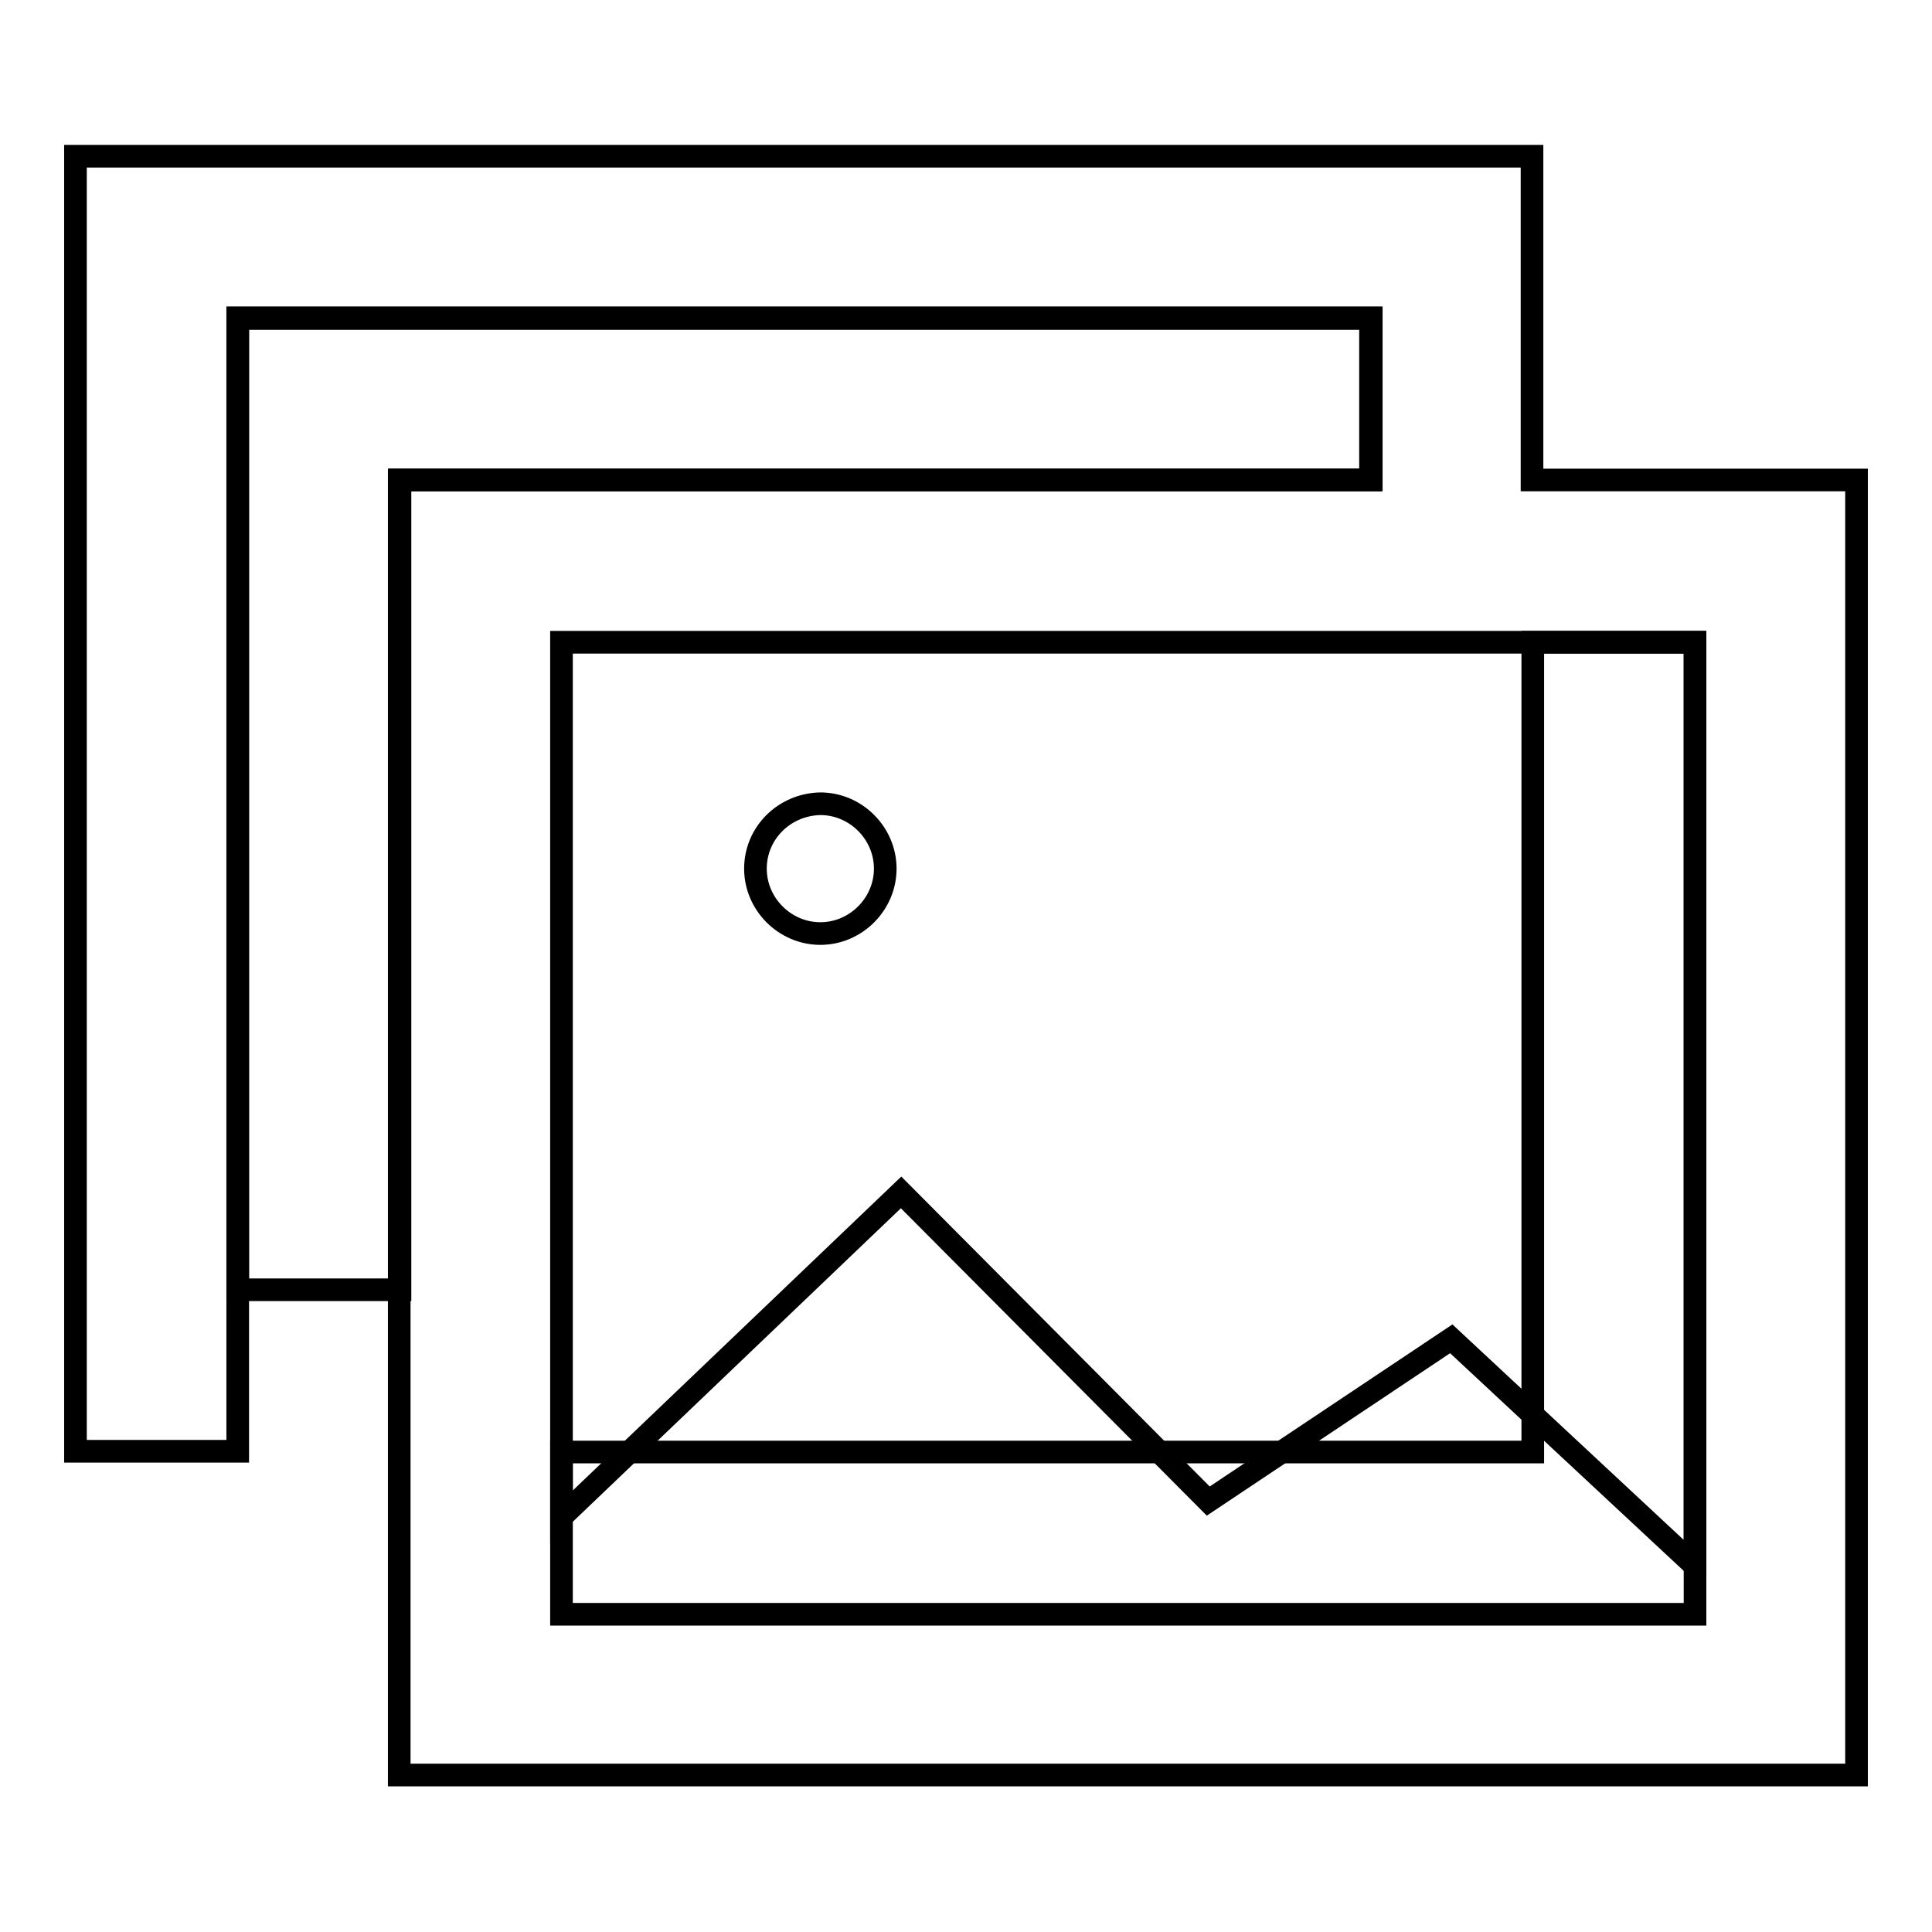
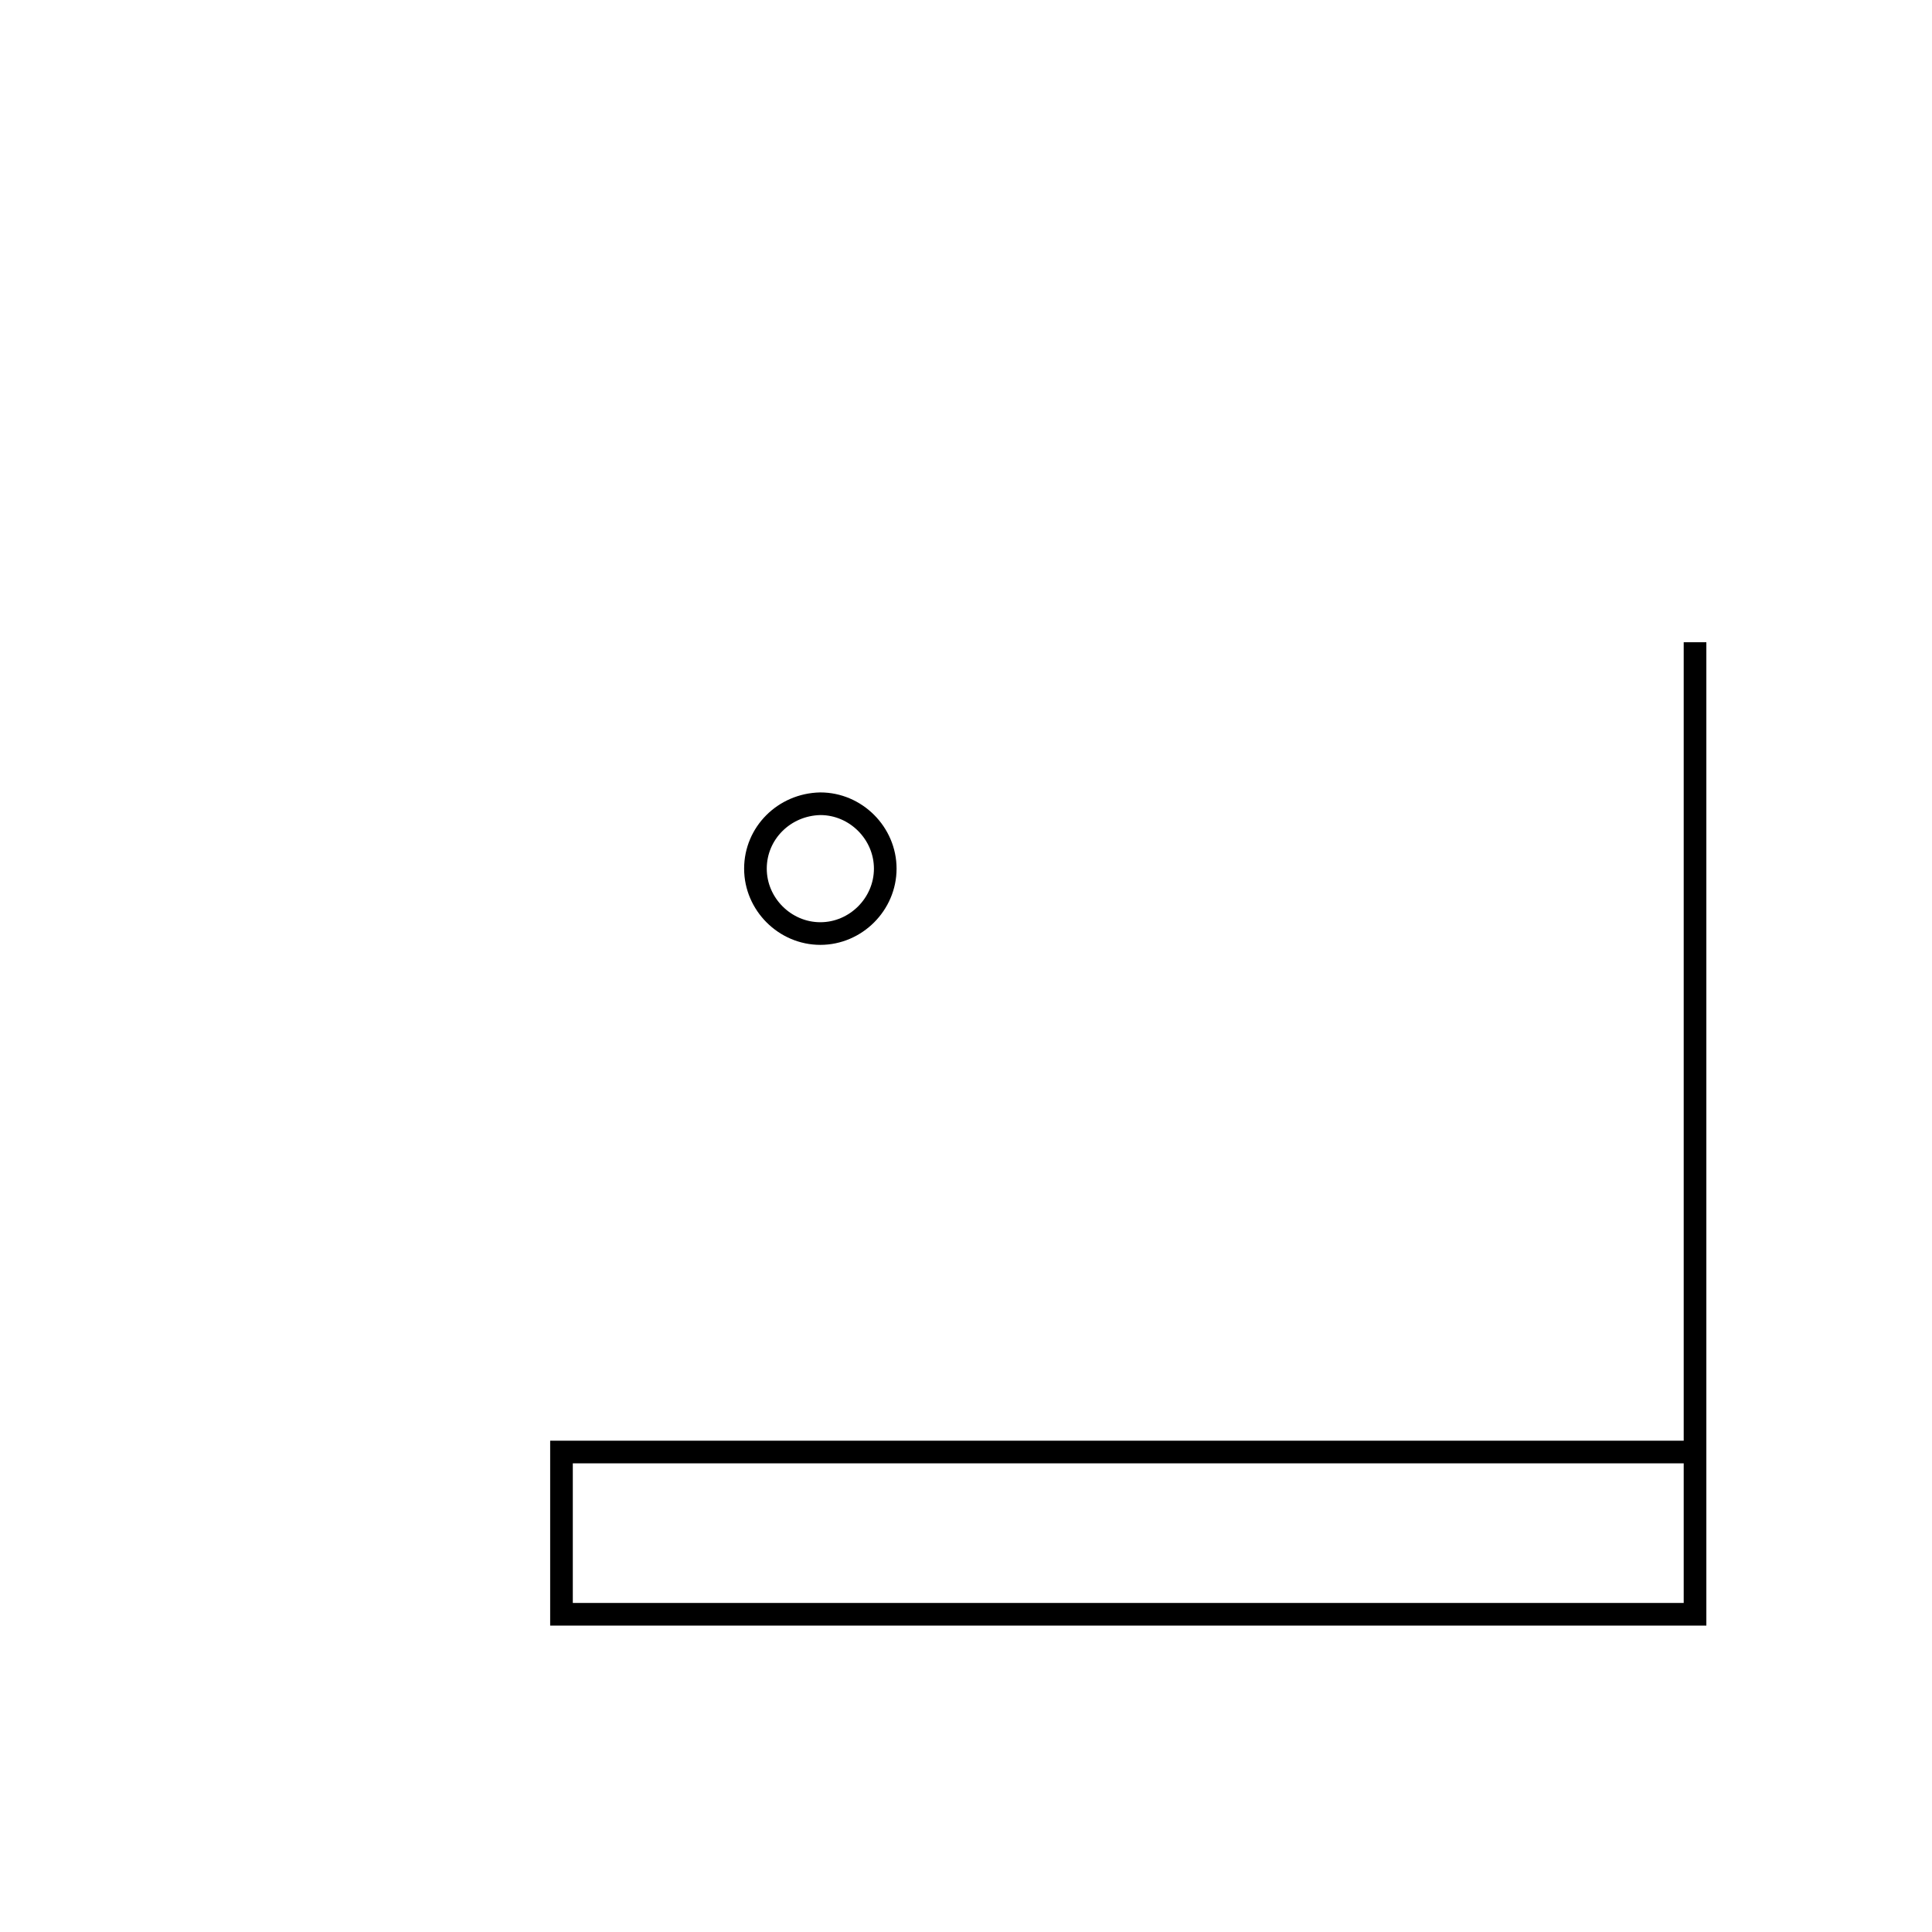
<svg xmlns="http://www.w3.org/2000/svg" version="1.1" x="0px" y="0px" viewBox="0 0 256 256" enable-background="new 0 0 256 256" xml:space="preserve">
  <g>
    <g>
-       <path stroke-width="3" fill-opacity="0" stroke="#000000" d="M74.4,192.4v21.5h150.2V85.1h-21.5v107.3H74.4z" />
-       <path stroke-width="3" fill-opacity="0" stroke="#000000" d="M181.6,63.6V42.2H31.5v128.7h21.5V63.6H181.6z" />
-       <path stroke-width="3" fill-opacity="0" stroke="#000000" d="M224.5,63.6h-21.5V20.7H10v171.6h21.5c0-12.9,0-150.2,0-150.2h150.2v21.5H52.9v128.7v42.9H246V63.6H224.5z M224.5,207.4l-32.2-30l-32.2,21.5L119.4,158L74.4,201v-8.6V85.1h128.7h21.5V207.4L224.5,207.4z" />
+       <path stroke-width="3" fill-opacity="0" stroke="#000000" d="M74.4,192.4v21.5h150.2V85.1v107.3H74.4z" />
      <path stroke-width="3" fill-opacity="0" stroke="#000000" d="M100.1,115.1c0,4.7,3.9,8.6,8.6,8.6c4.7,0,8.6-3.9,8.6-8.6c0-4.7-3.9-8.6-8.6-8.6C103.9,106.6,100.1,110.4,100.1,115.1z" />
    </g>
  </g>
</svg>